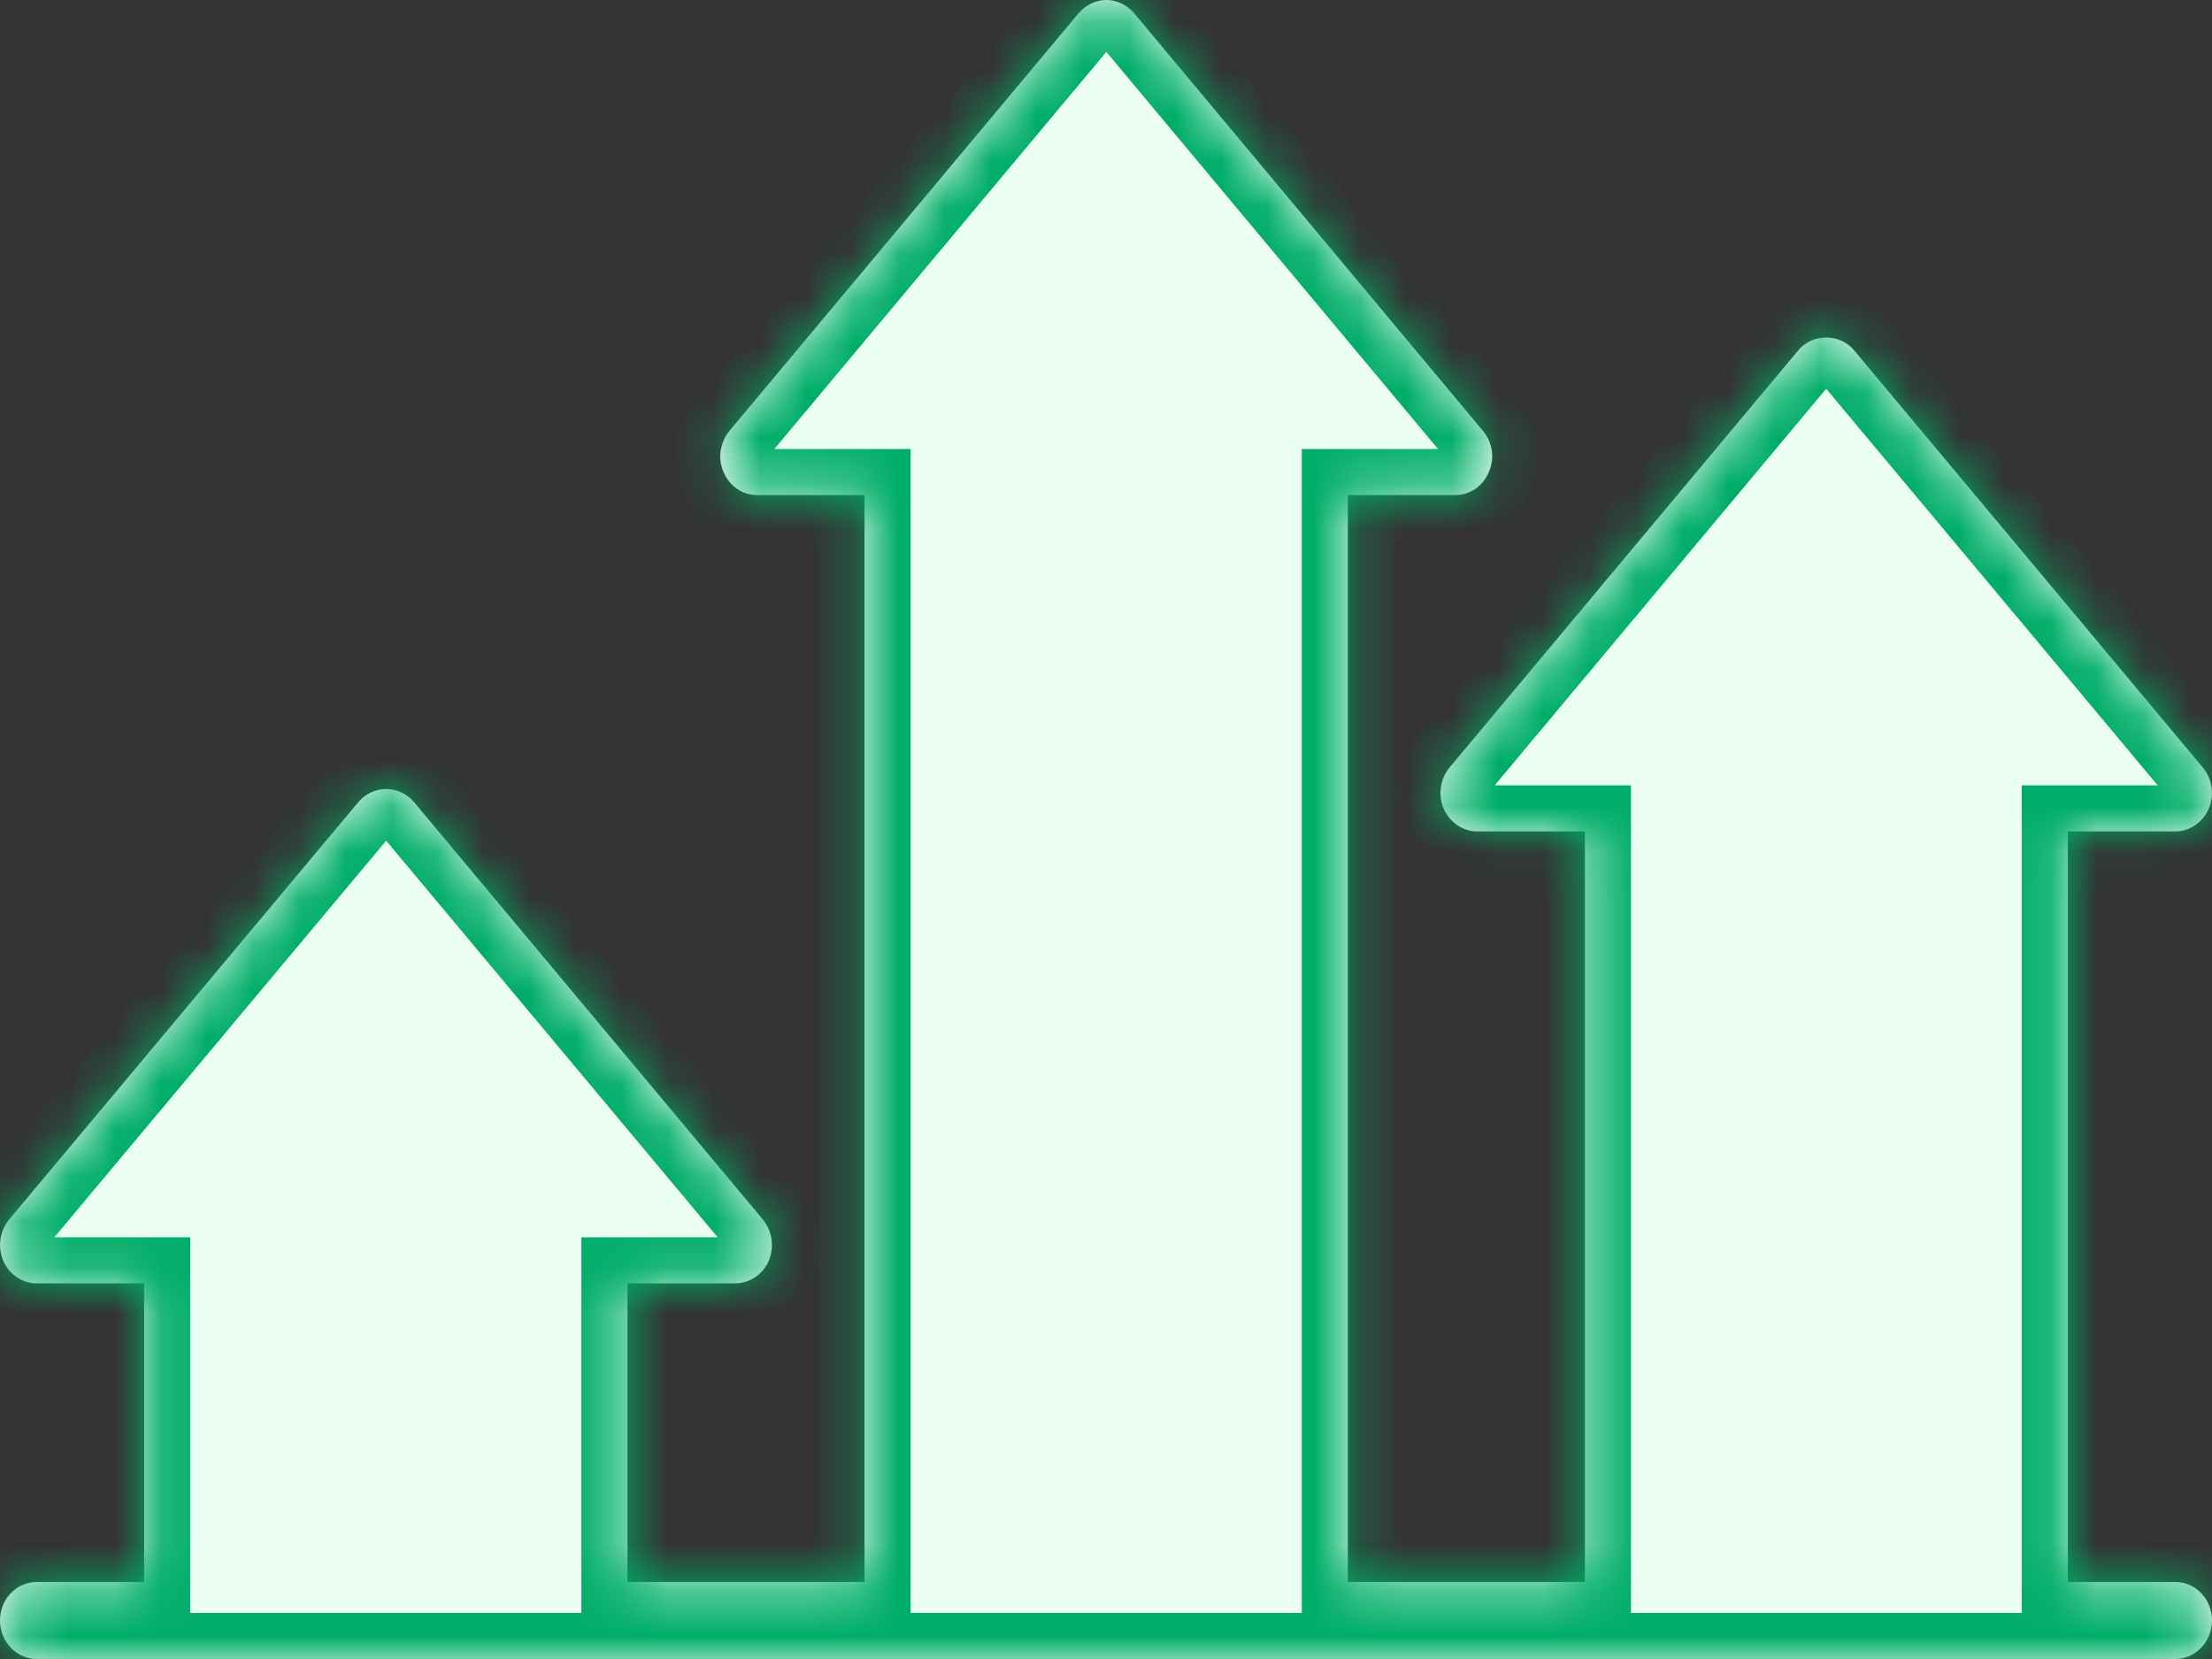
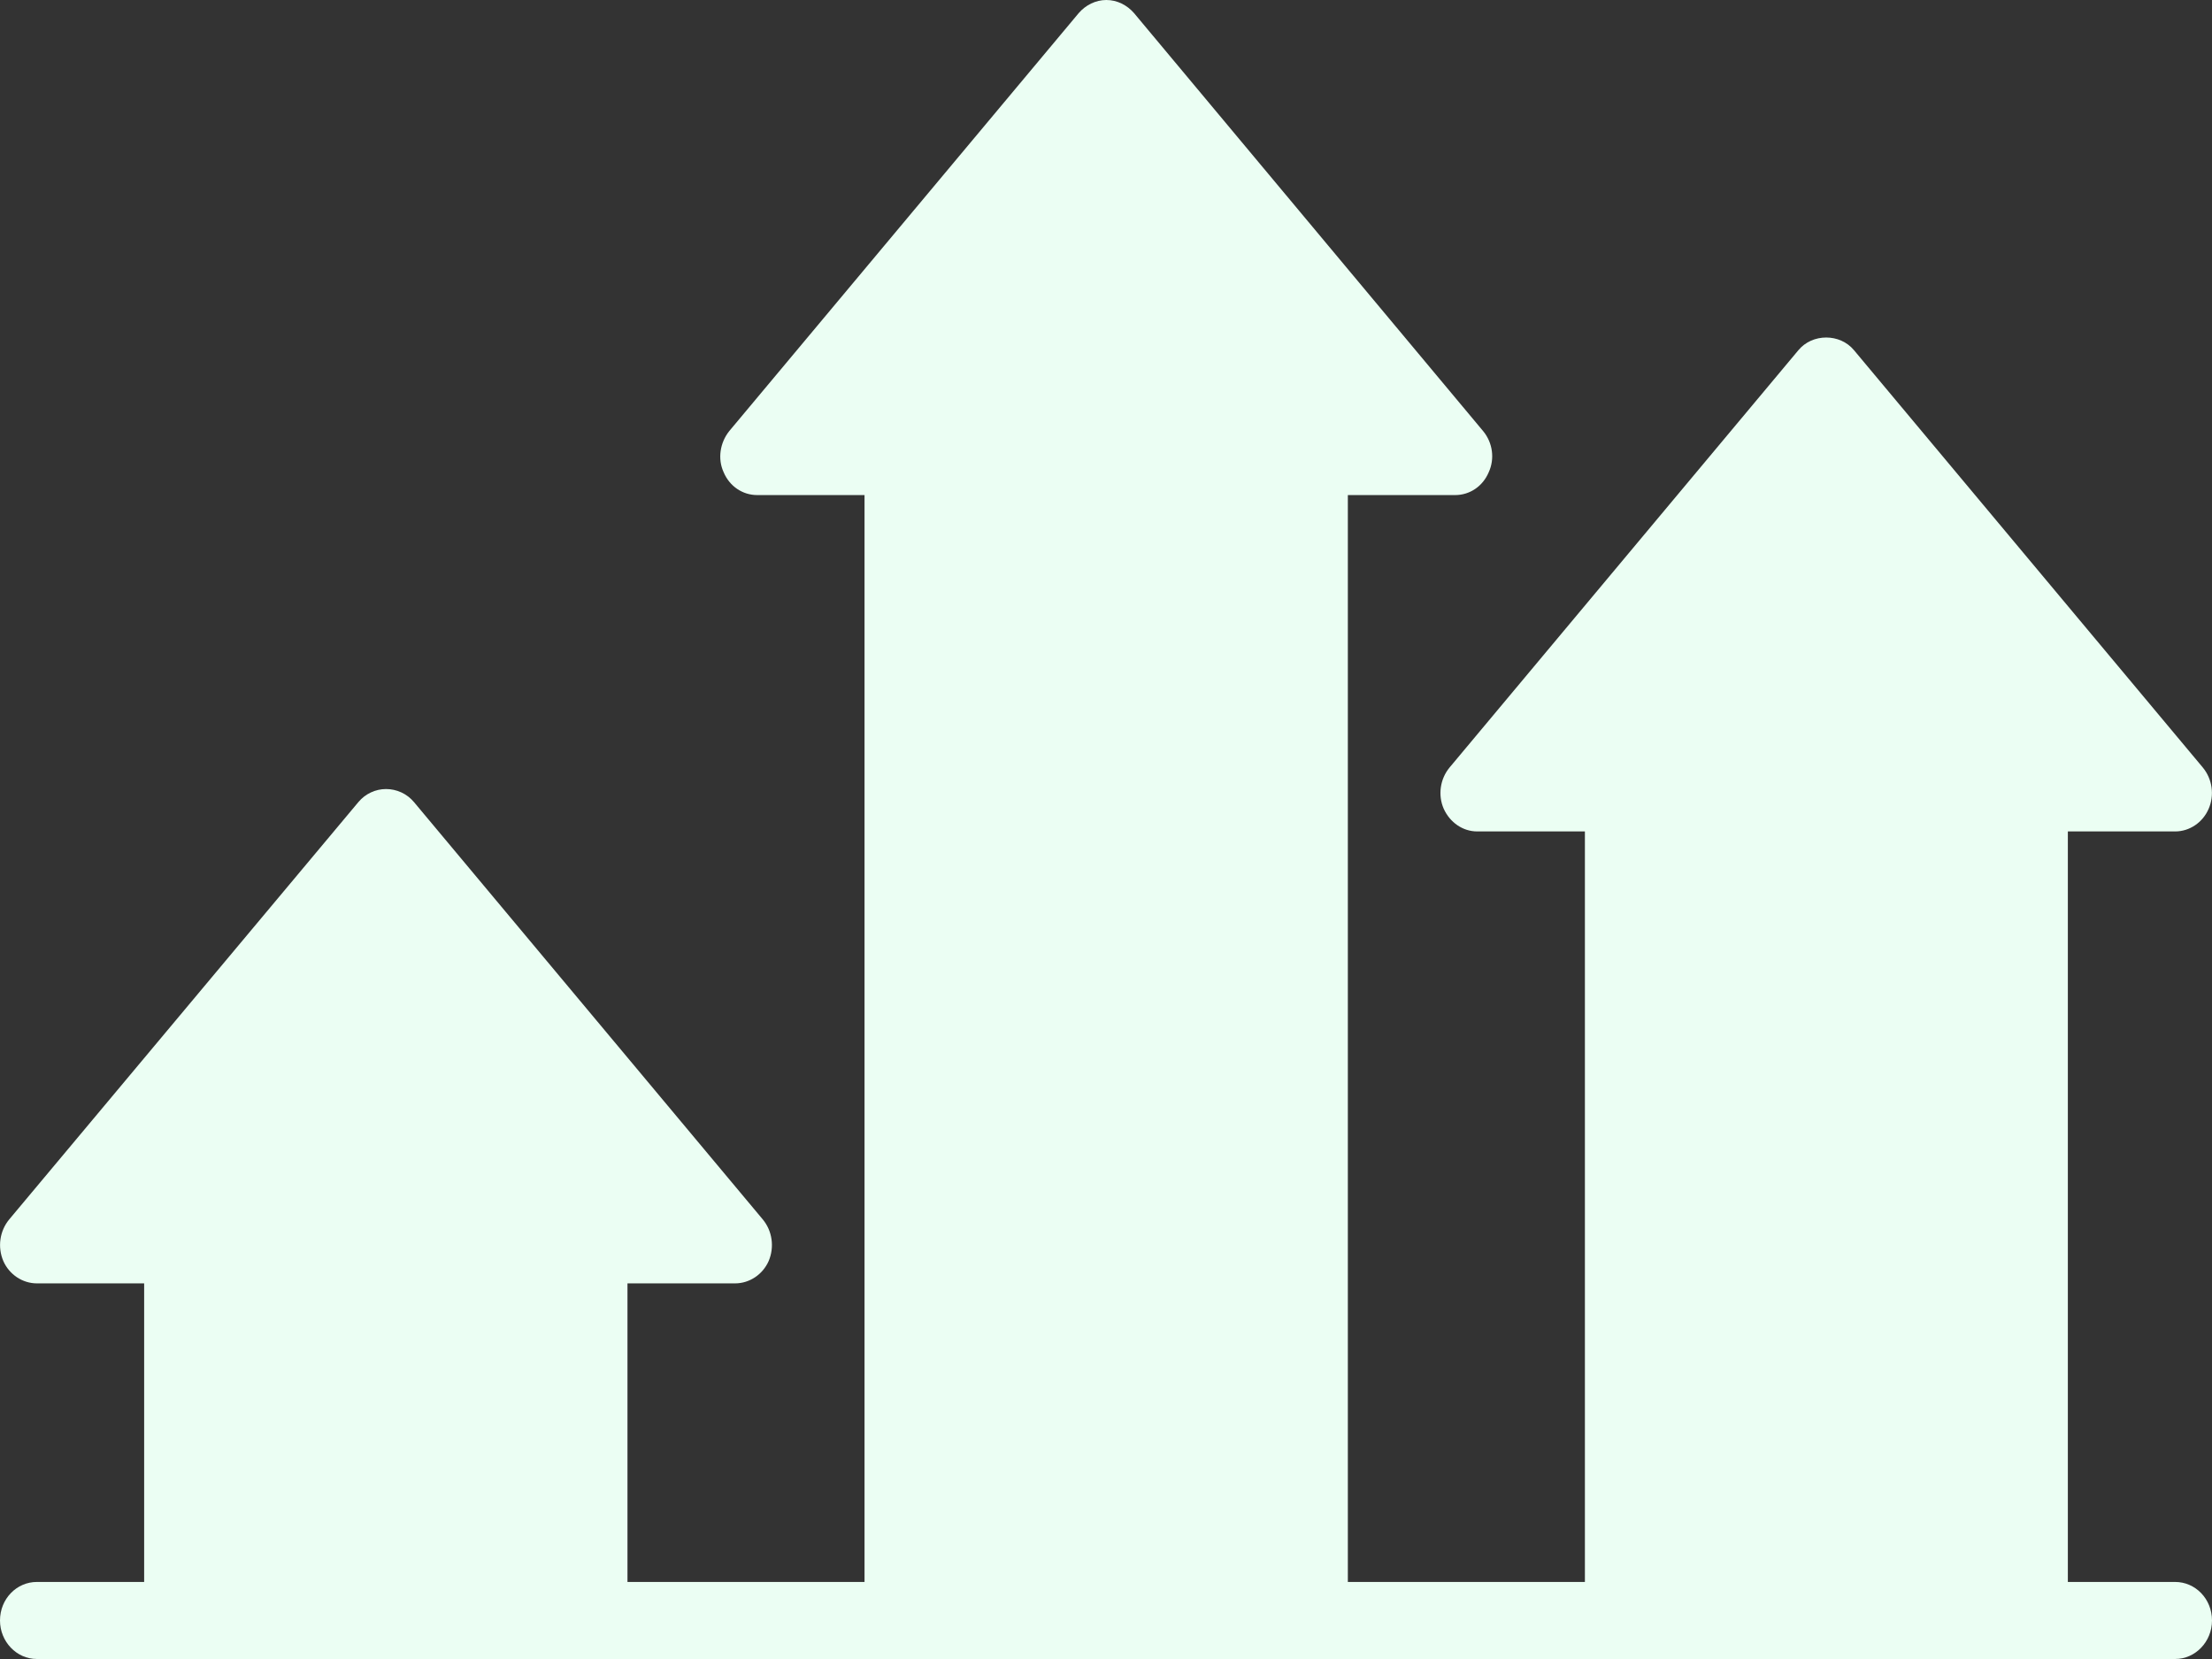
<svg xmlns="http://www.w3.org/2000/svg" width="48" height="36" viewBox="0 0 48 36" fill="none">
  <rect x="0" y="0" width="48" height="36" fill="#333333" stroke="none" />
  <mask id="path-1-inside-1_27225_59889" fill="white">
    <path d="M47.2 34.328H44.872V18.042H47.2C47.512 18.042 47.8 17.849 47.928 17.549C48.056 17.256 48.008 16.905 47.8 16.654L40.232 7.6C39.928 7.232 39.328 7.232 39.024 7.6L31.456 16.654C31.248 16.905 31.2 17.256 31.328 17.549C31.464 17.849 31.744 18.042 32.056 18.042H34.392V34.328H29.248V10.743H31.576C31.896 10.743 32.176 10.551 32.304 10.25C32.44 9.957 32.392 9.606 32.184 9.355L24.608 0.284C24.456 0.109 24.24 0 24.008 0C23.776 0 23.56 0.109 23.408 0.284L15.824 9.355C15.624 9.606 15.568 9.957 15.704 10.25C15.832 10.551 16.112 10.743 16.432 10.743H18.76V34.328H13.616V27.849H15.952C16.264 27.849 16.552 27.656 16.68 27.364C16.808 27.063 16.76 26.712 16.552 26.461L8.984 17.406C8.832 17.223 8.608 17.122 8.376 17.122C8.152 17.122 7.928 17.223 7.776 17.406L0.2 26.461C-0.008 26.712 -0.056 27.063 0.072 27.364C0.2 27.656 0.488 27.849 0.8 27.849H3.128V34.328H0.8C0.36 34.328 0 34.696 0 35.164C0 35.624 0.36 36 0.8 36H47.2C47.64 36 48 35.624 48 35.164C48 34.696 47.64 34.328 47.2 34.328Z" />
  </mask>
  <path d="M47.2 34.328H44.872V18.042H47.2C47.512 18.042 47.8 17.849 47.928 17.549C48.056 17.256 48.008 16.905 47.8 16.654L40.232 7.6C39.928 7.232 39.328 7.232 39.024 7.6L31.456 16.654C31.248 16.905 31.2 17.256 31.328 17.549C31.464 17.849 31.744 18.042 32.056 18.042H34.392V34.328H29.248V10.743H31.576C31.896 10.743 32.176 10.551 32.304 10.25C32.44 9.957 32.392 9.606 32.184 9.355L24.608 0.284C24.456 0.109 24.24 0 24.008 0C23.776 0 23.56 0.109 23.408 0.284L15.824 9.355C15.624 9.606 15.568 9.957 15.704 10.25C15.832 10.551 16.112 10.743 16.432 10.743H18.76V34.328H13.616V27.849H15.952C16.264 27.849 16.552 27.656 16.68 27.364C16.808 27.063 16.76 26.712 16.552 26.461L8.984 17.406C8.832 17.223 8.608 17.122 8.376 17.122C8.152 17.122 7.928 17.223 7.776 17.406L0.2 26.461C-0.008 26.712 -0.056 27.063 0.072 27.364C0.2 27.656 0.488 27.849 0.8 27.849H3.128V34.328H0.8C0.36 34.328 0 34.696 0 35.164C0 35.624 0.36 36 0.8 36H47.2C47.64 36 48 35.624 48 35.164C48 34.696 47.64 34.328 47.2 34.328Z" fill="#EBFEF3" />
-   <path d="M44.872 34.328H43.872V35.328H44.872V34.328ZM44.872 18.042V17.042H43.872V18.042H44.872ZM47.928 17.549L47.012 17.148L47.008 17.157L47.928 17.549ZM47.8 16.654L48.57 16.016L48.567 16.013L47.8 16.654ZM40.232 7.6L39.461 8.237L39.465 8.241L40.232 7.6ZM39.024 7.6L39.791 8.241L39.795 8.237L39.024 7.6ZM31.456 16.654L30.689 16.013L30.686 16.016L31.456 16.654ZM31.328 17.549L30.412 17.949L30.417 17.96L31.328 17.549ZM34.392 18.042H35.392V17.042H34.392V18.042ZM34.392 34.328V35.328H35.392V34.328H34.392ZM29.248 34.328H28.248V35.328H29.248V34.328ZM29.248 10.743V9.743H28.248V10.743H29.248ZM32.304 10.25L31.397 9.828L31.39 9.843L31.384 9.858L32.304 10.25ZM32.184 9.355L32.954 8.717L32.952 8.714L32.184 9.355ZM24.608 0.284L25.375 -0.357L25.37 -0.364L25.364 -0.37L24.608 0.284ZM23.408 0.284L22.652 -0.37L22.646 -0.364L22.641 -0.357L23.408 0.284ZM15.824 9.355L15.057 8.714L15.049 8.723L15.042 8.732L15.824 9.355ZM15.704 10.25L16.624 9.859L16.618 9.843L16.611 9.828L15.704 10.25ZM18.76 10.743H19.76V9.743H18.76V10.743ZM18.76 34.328V35.328H19.76V34.328H18.76ZM13.616 34.328H12.616V35.328H13.616V34.328ZM13.616 27.849V26.849H12.616V27.849H13.616ZM16.68 27.364L17.596 27.765L17.6 27.755L16.68 27.364ZM16.552 26.461L17.322 25.822L17.319 25.82L16.552 26.461ZM8.984 17.406L8.213 18.044L8.217 18.048L8.984 17.406ZM7.776 17.406L8.543 18.048L8.547 18.044L7.776 17.406ZM0.2 26.461L-0.567 25.819L-0.57 25.822L0.2 26.461ZM0.072 27.364L-0.848 27.755L-0.844 27.764L0.072 27.364ZM3.128 27.849H4.128V26.849H3.128V27.849ZM3.128 34.328V35.328H4.128V34.328H3.128ZM47.2 33.328H44.872V35.328H47.2V33.328ZM45.872 34.328V18.042H43.872V34.328H45.872ZM44.872 19.042H47.2V17.042H44.872V19.042ZM47.2 19.042C47.928 19.042 48.569 18.596 48.848 17.94L47.008 17.157C47.031 17.103 47.096 17.042 47.2 17.042V19.042ZM48.844 17.949C49.124 17.31 49.019 16.557 48.57 16.016L47.03 17.292C47.012 17.27 47.003 17.246 47 17.226C46.997 17.205 46.999 17.178 47.012 17.148L48.844 17.949ZM48.567 16.013L40.999 6.958L39.465 8.241L47.033 17.295L48.567 16.013ZM41.003 6.963C40.299 6.111 38.957 6.111 38.253 6.963L39.795 8.237C39.736 8.308 39.666 8.324 39.628 8.324C39.59 8.324 39.52 8.308 39.461 8.237L41.003 6.963ZM38.257 6.958L30.689 16.013L32.223 17.295L39.791 8.241L38.257 6.958ZM30.686 16.016C30.237 16.557 30.132 17.31 30.412 17.949L32.244 17.148C32.257 17.178 32.259 17.205 32.256 17.226C32.253 17.246 32.244 17.27 32.226 17.292L30.686 16.016ZM30.417 17.96C30.698 18.584 31.314 19.042 32.056 19.042V17.042C32.109 17.042 32.156 17.059 32.188 17.081C32.22 17.103 32.234 17.125 32.239 17.137L30.417 17.96ZM32.056 19.042H34.392V17.042H32.056V19.042ZM33.392 18.042V34.328H35.392V18.042H33.392ZM34.392 33.328H29.248V35.328H34.392V33.328ZM30.248 34.328V10.743H28.248V34.328H30.248ZM29.248 11.743H31.576V9.743H29.248V11.743ZM31.576 11.743C32.318 11.743 32.947 11.292 33.224 10.641L31.384 9.858C31.393 9.837 31.413 9.807 31.45 9.783C31.487 9.757 31.532 9.743 31.576 9.743V11.743ZM33.211 10.671C33.513 10.021 33.403 9.258 32.954 8.717L31.414 9.994C31.381 9.954 31.367 9.894 31.397 9.828L33.211 10.671ZM32.952 8.714L25.375 -0.357L23.84 0.925L31.416 9.996L32.952 8.714ZM25.364 -0.37C25.042 -0.742 24.559 -1 24.008 -1V1C23.921 1 23.87 0.96 23.852 0.939L25.364 -0.37ZM24.008 -1C23.457 -1 22.974 -0.742 22.652 -0.37L24.164 0.939C24.146 0.96 24.095 1 24.008 1V-1ZM22.641 -0.357L15.057 8.714L16.591 9.997L24.175 0.926L22.641 -0.357ZM15.042 8.732C14.627 9.253 14.488 10.005 14.797 10.671L16.611 9.828C16.63 9.87 16.631 9.906 16.628 9.927C16.625 9.947 16.618 9.963 16.606 9.979L15.042 8.732ZM14.784 10.641C15.06 11.292 15.691 11.743 16.432 11.743V9.743C16.476 9.743 16.521 9.757 16.558 9.783C16.595 9.807 16.615 9.837 16.624 9.859L14.784 10.641ZM16.432 11.743H18.76V9.743H16.432V11.743ZM17.76 10.743V34.328H19.76V10.743H17.76ZM18.76 33.328H13.616V35.328H18.76V33.328ZM14.616 34.328V27.849H12.616V34.328H14.616ZM13.616 28.849H15.952V26.849H13.616V28.849ZM15.952 28.849C16.675 28.849 17.314 28.408 17.596 27.764L15.764 26.963C15.79 26.904 15.853 26.849 15.952 26.849V28.849ZM17.6 27.755C17.871 27.118 17.774 26.368 17.322 25.822L15.782 27.099C15.746 27.055 15.745 27.007 15.76 26.972L17.6 27.755ZM17.319 25.82L9.751 16.765L8.217 18.048L15.785 27.102L17.319 25.82ZM9.755 16.769C9.406 16.348 8.896 16.122 8.376 16.122V18.122C8.32 18.122 8.258 18.097 8.213 18.044L9.755 16.769ZM8.376 16.122C7.859 16.122 7.35 16.352 7.005 16.769L8.547 18.044C8.506 18.093 8.445 18.122 8.376 18.122V16.122ZM7.009 16.765L-0.567 25.819L0.967 27.102L8.543 18.048L7.009 16.765ZM-0.57 25.822C-1.022 26.368 -1.119 27.118 -0.848 27.755L0.992 26.972C1.007 27.007 1.006 27.055 0.97 27.099L-0.57 25.822ZM-0.844 27.764C-0.563 28.408 0.077 28.849 0.8 28.849V26.849C0.899 26.849 0.963 26.904 0.988 26.963L-0.844 27.764ZM0.8 28.849H3.128V26.849H0.8V28.849ZM2.128 27.849V34.328H4.128V27.849H2.128ZM3.128 33.328H0.8V35.328H3.128V33.328ZM0.8 33.328C-0.227 33.328 -1 34.179 -1 35.164H1C1 35.213 0.947 35.328 0.8 35.328V33.328ZM-1 35.164C-1 36.134 -0.233 37 0.8 37V35C0.873 35 0.928 35.032 0.958 35.063C0.986 35.093 1 35.13 1 35.164H-1ZM0.8 37H47.2V35H0.8V37ZM47.2 37C48.233 37 49 36.134 49 35.164H47C47 35.13 47.014 35.093 47.042 35.063C47.072 35.032 47.127 35 47.2 35V37ZM49 35.164C49 34.179 48.227 33.328 47.2 33.328V35.328C47.053 35.328 47 35.213 47 35.164H49Z" fill="#00AD68" mask="url(#path-1-inside-1_27225_59889)" />
</svg>